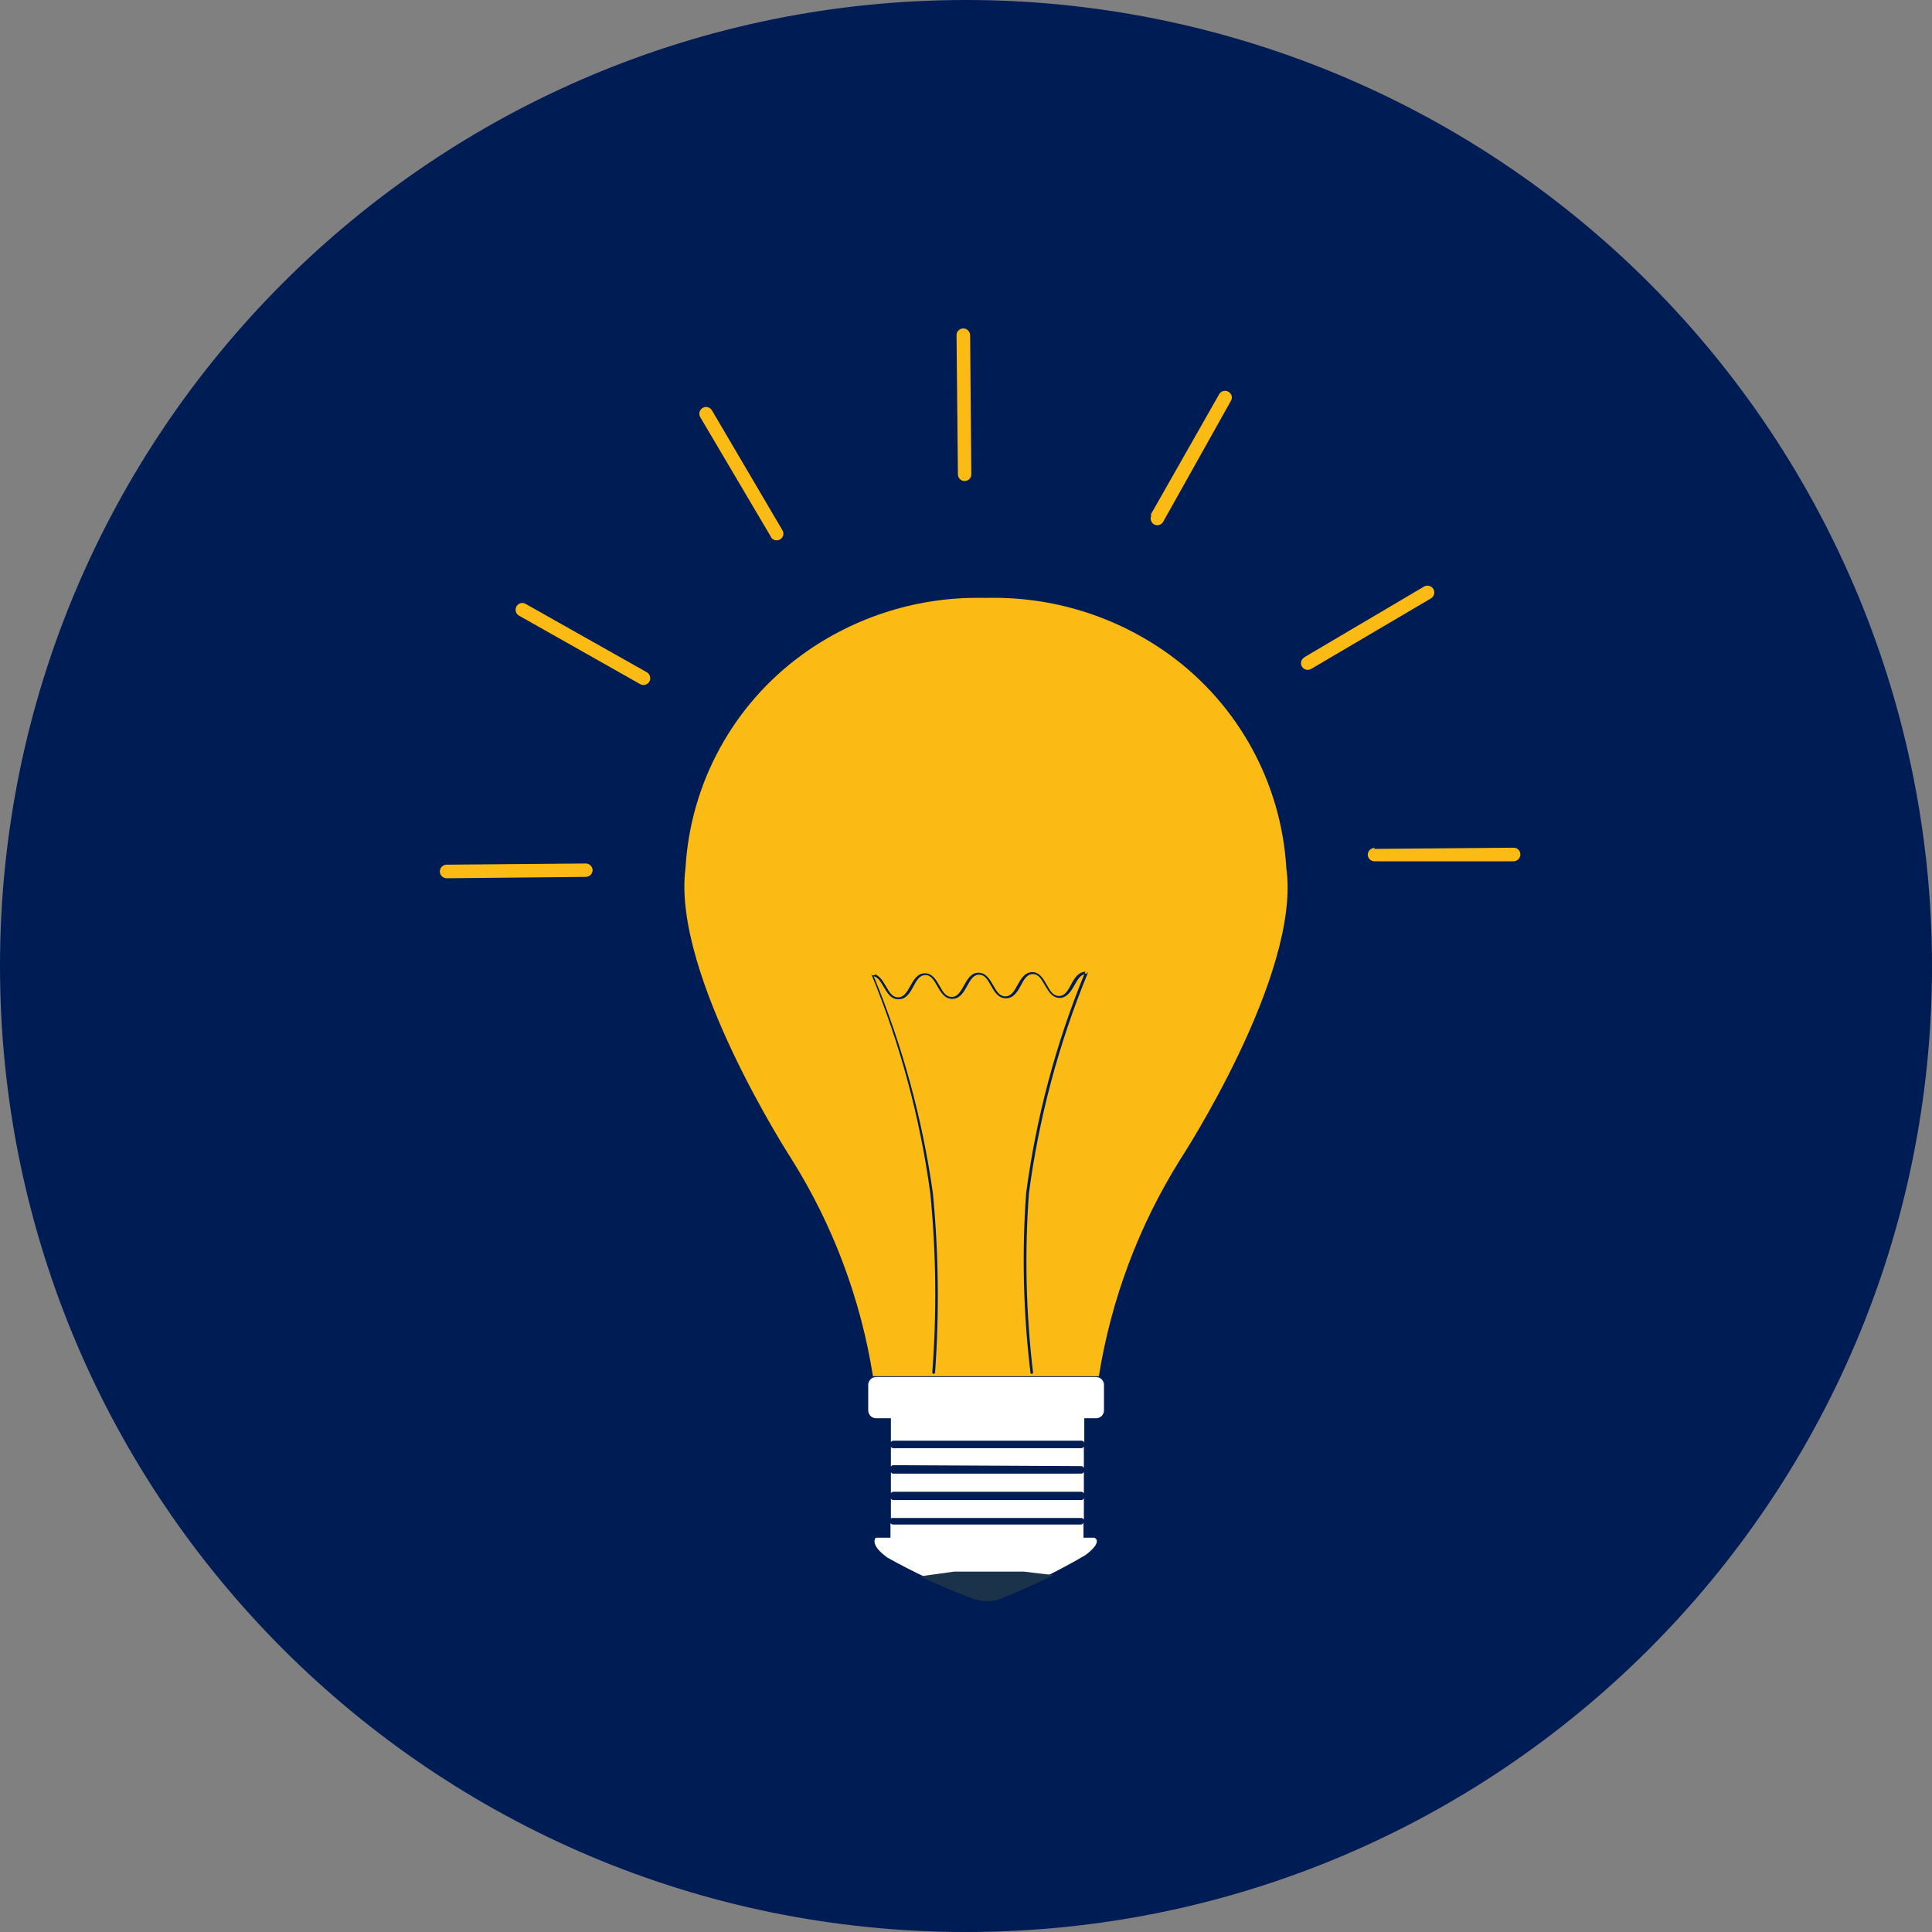
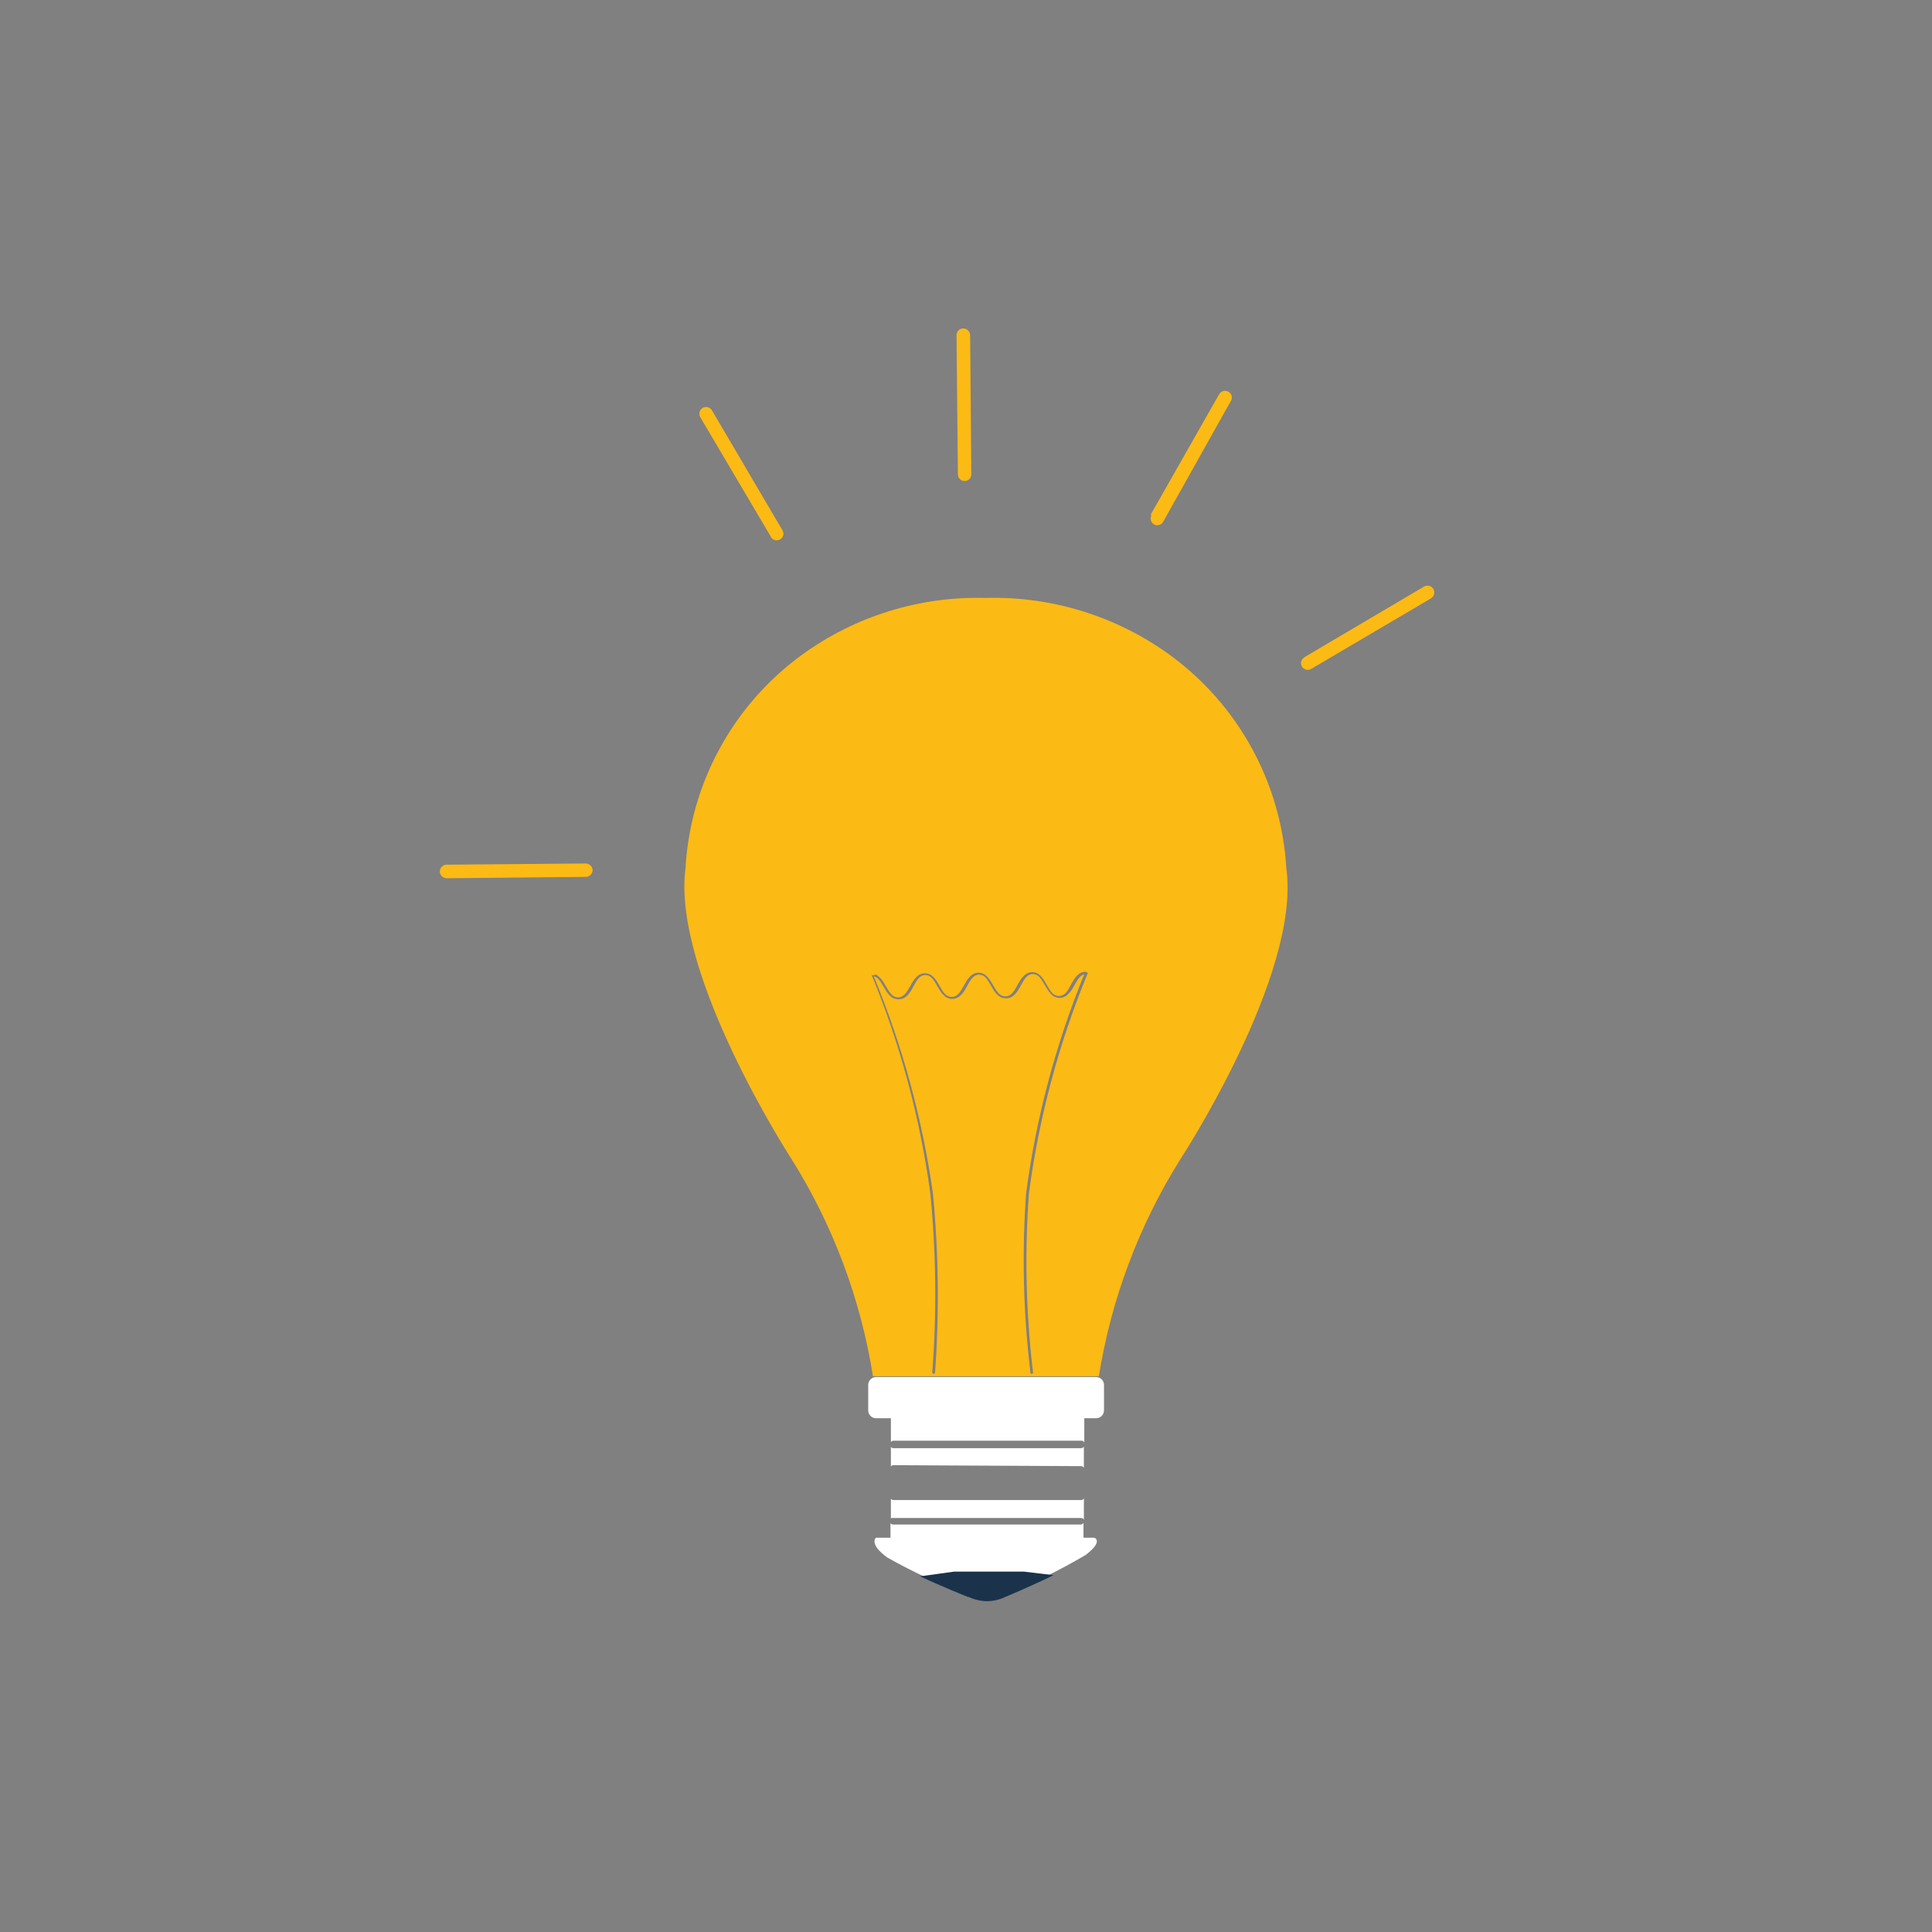
<svg xmlns="http://www.w3.org/2000/svg" width="70px" height="70px" viewBox="0 0 70 70" version="1.1">
  <rect x="0" y="0" width="70" height="70" fill="#808080" stroke="none" />
  <title>04560123-1DA0-4A50-B06C-C591BF19E1EA</title>
  <g id="About-Us" stroke="none" stroke-width="1" fill="none" fill-rule="evenodd">
    <g id="Design---About-Us" transform="translate(-155, -1138)" fill-rule="nonzero">
      <g id="Core-Values" transform="translate(0, 658)">
        <g id="Initiative" transform="translate(155, 480)">
-           <path d="M70,35 C70,54.33 54.33,70 35,70 C15.67,70 0,54.33 0,35 C0,15.67 15.67,0 35,0 C44.283,0 53.185,3.687 59.749,10.251 C66.313,16.815 70,25.717 70,35" id="Path" fill="#001C55" />
          <path d="M46.607,31.464 C46.427,28.375 44.869,25.53 42.364,23.714 C40.433,22.319 38.096,21.599 35.714,21.664 C33.335,21.598 31,22.318 29.071,23.714 C26.567,25.53 25.011,28.376 24.836,31.464 C24.336,35.314 28.686,42.007 28.686,42.007 C30.186,44.401 31.187,47.074 31.629,49.864 L39.814,49.864 C40.26,47.074 41.263,44.402 42.764,42.007 C42.764,42.007 47.143,35.314 46.607,31.464 Z M39.421,35.236 C38.363,37.8 37.642,40.492 37.279,43.243 C37.122,45.405 37.172,47.576 37.429,49.729 C37.429,49.754 37.411,49.775 37.386,49.779 C37.386,49.779 37.336,49.779 37.336,49.736 C37.075,47.577 37.022,45.398 37.179,43.229 C37.539,40.506 38.247,37.842 39.286,35.3 C39.129,35.343 39.036,35.507 38.936,35.686 C38.836,35.864 38.679,36.15 38.4,36.157 L38.4,36.157 C38.121,36.157 37.993,35.921 37.857,35.693 C37.721,35.464 37.629,35.293 37.421,35.293 L37.421,35.293 C37.207,35.293 37.1,35.493 36.986,35.707 C36.871,35.921 36.729,36.171 36.45,36.171 L36.45,36.171 C36.171,36.171 36.036,35.943 35.907,35.714 C35.779,35.486 35.679,35.314 35.471,35.314 L35.471,35.314 C35.264,35.314 35.157,35.514 35.043,35.721 C34.929,35.929 34.786,36.186 34.507,36.193 L34.507,36.193 C34.229,36.193 34.093,35.957 33.964,35.736 C33.836,35.514 33.736,35.329 33.529,35.329 L33.529,35.329 C33.314,35.329 33.207,35.529 33.093,35.743 C32.979,35.957 32.836,36.207 32.557,36.207 C32.279,36.207 32.15,35.979 32.014,35.75 C31.879,35.521 31.814,35.414 31.657,35.371 C32.698,37.89 33.418,40.53 33.8,43.229 C34.008,45.392 34.035,47.568 33.879,49.736 C33.87,49.76 33.847,49.777 33.821,49.779 C33.799,49.771 33.783,49.752 33.779,49.729 C33.943,47.566 33.919,45.394 33.707,43.236 C33.336,40.503 32.616,37.828 31.564,35.279 L31.564,35.279 C31.564,35.279 31.564,35.279 31.564,35.279 C31.564,35.279 31.564,35.279 31.564,35.279 L31.564,35.279 C31.564,35.279 31.564,35.279 31.564,35.279 L31.564,35.279 C31.836,35.279 31.971,35.514 32.1,35.736 C32.229,35.957 32.329,36.136 32.543,36.136 L32.543,36.136 C32.75,36.136 32.864,35.936 32.979,35.729 C33.093,35.521 33.236,35.264 33.507,35.264 L33.507,35.264 C33.779,35.264 33.914,35.493 34.043,35.721 C34.171,35.95 34.271,36.121 34.486,36.121 L34.486,36.121 C34.693,36.121 34.807,35.921 34.921,35.714 C35.036,35.507 35.179,35.243 35.45,35.243 L35.45,35.243 C35.721,35.243 35.857,35.479 35.986,35.7 C36.114,35.921 36.214,36.1 36.429,36.1 L36.429,36.1 C36.643,36.1 36.75,35.9 36.864,35.693 C36.979,35.486 37.121,35.229 37.393,35.221 L37.393,35.221 C37.664,35.221 37.8,35.457 37.929,35.686 C38.057,35.914 38.157,36.086 38.371,36.086 L38.371,36.086 C38.586,36.086 38.693,35.886 38.807,35.671 C38.921,35.457 39.064,35.207 39.343,35.207 L39.343,35.207 C39.343,35.207 39.343,35.207 39.343,35.207 L39.343,35.207 C39.36,35.213 39.373,35.226 39.379,35.243 L39.379,35.243 L39.421,35.236 Z" id="Shape" fill="#FCBA14" />
-           <path d="M39.386,35.179 L39.386,35.179 C39.372,35.172 39.356,35.172 39.343,35.179 C39.325,35.21 39.311,35.244 39.3,35.279 C39.328,35.271 39.358,35.271 39.386,35.279 C39.386,35.279 39.386,35.279 39.386,35.236 C39.396,35.221 39.396,35.201 39.386,35.186 L39.386,35.179 Z" id="Path" fill="#FCBA14" />
          <path d="M31.571,35.243 L31.571,35.243 C31.561,35.258 31.561,35.278 31.571,35.293 C31.571,35.293 31.571,35.336 31.614,35.336 C31.64,35.333 31.667,35.333 31.693,35.336 L31.693,35.236 C31.679,35.215 31.655,35.204 31.63,35.205 C31.605,35.207 31.583,35.221 31.571,35.243 Z" id="Path" fill="#FCBA14" />
          <path d="M21.229,31.771 L16.186,31.821 C16.05,31.821 15.94,31.714 15.936,31.579 L15.936,31.579 C15.936,31.443 16.043,31.332 16.179,31.329 L21.221,31.286 C21.357,31.286 21.468,31.393 21.471,31.529 L21.471,31.529 C21.468,31.661 21.361,31.768 21.229,31.771" id="Path" fill="#FCBA14" />
-           <path d="M23.193,24.786 L18.807,22.307 C18.75,22.276 18.707,22.222 18.69,22.159 C18.672,22.096 18.681,22.028 18.714,21.971 L18.714,21.971 C18.744,21.914 18.797,21.872 18.859,21.855 C18.921,21.837 18.987,21.846 19.043,21.879 L23.436,24.357 C23.552,24.426 23.593,24.574 23.529,24.693 L23.529,24.693 C23.497,24.75 23.444,24.793 23.38,24.81 C23.317,24.828 23.249,24.819 23.193,24.786" id="Path" fill="#FCBA14" />
          <path d="M47.257,23.814 L51.6,21.25 C51.719,21.185 51.867,21.226 51.936,21.343 L51.936,21.343 C52.002,21.46 51.964,21.608 51.85,21.679 L47.507,24.236 C47.451,24.269 47.384,24.279 47.321,24.263 C47.258,24.247 47.204,24.206 47.171,24.15 L47.171,24.15 C47.138,24.095 47.128,24.029 47.144,23.967 C47.161,23.906 47.201,23.853 47.257,23.821" id="Path" fill="#FCBA14" />
-           <path d="M49.8,30.757 L54.843,30.714 C54.977,30.714 55.086,30.823 55.086,30.957 L55.086,30.957 C55.086,31.092 54.978,31.203 54.843,31.207 L49.8,31.207 C49.669,31.207 49.561,31.103 49.557,30.971 L49.557,30.971 C49.557,30.836 49.665,30.725 49.8,30.721" id="Path" fill="#FCBA14" />
          <path d="M27.936,19.457 L25.371,15.114 C25.305,14.998 25.343,14.849 25.457,14.779 L25.457,14.779 C25.574,14.712 25.722,14.75 25.793,14.864 L28.35,19.214 C28.383,19.269 28.393,19.335 28.377,19.397 C28.361,19.459 28.32,19.512 28.264,19.543 L28.264,19.543 C28.209,19.577 28.142,19.587 28.078,19.57 C28.015,19.554 27.961,19.513 27.929,19.457" id="Path" fill="#FCBA14" />
          <path d="M34.707,17.214 L34.657,12.143 C34.657,12.009 34.766,11.9 34.9,11.9 L34.9,11.9 C35.035,11.9 35.146,12.008 35.15,12.143 L35.193,17.186 C35.193,17.32 35.084,17.429 34.95,17.429 L34.95,17.429 C34.816,17.429 34.707,17.32 34.707,17.186" id="Path" fill="#FCBA14" />
          <path d="M41.686,18.657 L44.171,14.286 C44.203,14.228 44.256,14.186 44.32,14.168 C44.383,14.151 44.451,14.16 44.507,14.193 L44.507,14.193 C44.564,14.223 44.606,14.275 44.624,14.337 C44.642,14.399 44.633,14.466 44.6,14.521 L42.143,18.907 C42.077,19.023 41.931,19.064 41.814,19 L41.814,19 C41.698,18.932 41.657,18.783 41.721,18.664" id="Path" fill="#FCBA14" />
          <path d="M39.329,56.343 C38.397,56.892 37.425,57.37 36.421,57.771 C36.216,57.866 35.996,57.924 35.771,57.943 L35.771,57.943 C35.542,57.928 35.316,57.88 35.1,57.8 C34.08,57.422 33.091,56.963 32.143,56.429 C31.471,55.936 31.736,55.714 31.736,55.714 L32.264,55.714 L32.264,55.186 C32.283,55.215 32.315,55.234 32.35,55.236 L39.164,55.236 C39.205,55.234 39.241,55.209 39.257,55.171 L39.257,55.714 L39.65,55.714 C39.65,55.714 40,55.836 39.329,56.343 Z" id="Path" fill="#FFFFFF" />
          <path d="M32.364,55 L39.179,55 C39.219,55.002 39.255,55.027 39.271,55.064 L39.271,54.286 C39.255,54.323 39.219,54.348 39.179,54.35 L32.364,54.35 C32.329,54.348 32.297,54.33 32.279,54.3 L32.279,55.014 C32.304,54.998 32.335,54.992 32.364,55 Z" id="Path" fill="#FFFFFF" />
-           <path d="M39.179,54.05 C39.217,54.053 39.251,54.074 39.271,54.107 L39.271,53.336 C39.251,53.368 39.217,53.39 39.179,53.393 L32.364,53.393 C32.329,53.391 32.297,53.373 32.279,53.343 L32.279,54.1 C32.297,54.07 32.329,54.052 32.364,54.05 L39.179,54.05 Z" id="Path" fill="#FFFFFF" />
          <path d="M39.179,53.121 C39.219,53.123 39.255,53.148 39.271,53.186 L39.271,52.407 C39.255,52.444 39.219,52.469 39.179,52.471 L32.364,52.471 C32.329,52.47 32.297,52.451 32.279,52.421 L32.279,53.136 C32.297,53.106 32.329,53.087 32.364,53.086 L39.179,53.121 Z" id="Path" fill="#FFFFFF" />
          <path d="M40,50.179 L40,51.1 C40,51.258 39.872,51.386 39.714,51.386 L39.286,51.386 L39.286,52.264 C39.269,52.227 39.234,52.202 39.193,52.2 L32.364,52.2 C32.329,52.202 32.297,52.22 32.279,52.25 L32.279,51.386 L31.743,51.386 C31.585,51.386 31.457,51.258 31.457,51.1 L31.457,50.179 C31.457,50.021 31.585,49.893 31.743,49.893 L39.721,49.893 C39.876,49.897 40,50.024 40,50.179 L40,50.179 Z" id="Path" fill="#FFFFFF" />
          <path d="M35.093,57.857 C35.3,57.957 35.527,58.011 35.757,58.014 L35.757,58.014 L35.757,58.014 L35.757,58.014 C35.99,58.013 36.22,57.96 36.429,57.857 C36.429,57.857 37.343,57.479 38.171,57.071 L37.1,56.943 L34.564,56.943 L33.336,57.114 C34.179,57.507 35.093,57.871 35.093,57.871" id="Path" fill="#1A334A" />
        </g>
      </g>
    </g>
  </g>
</svg>